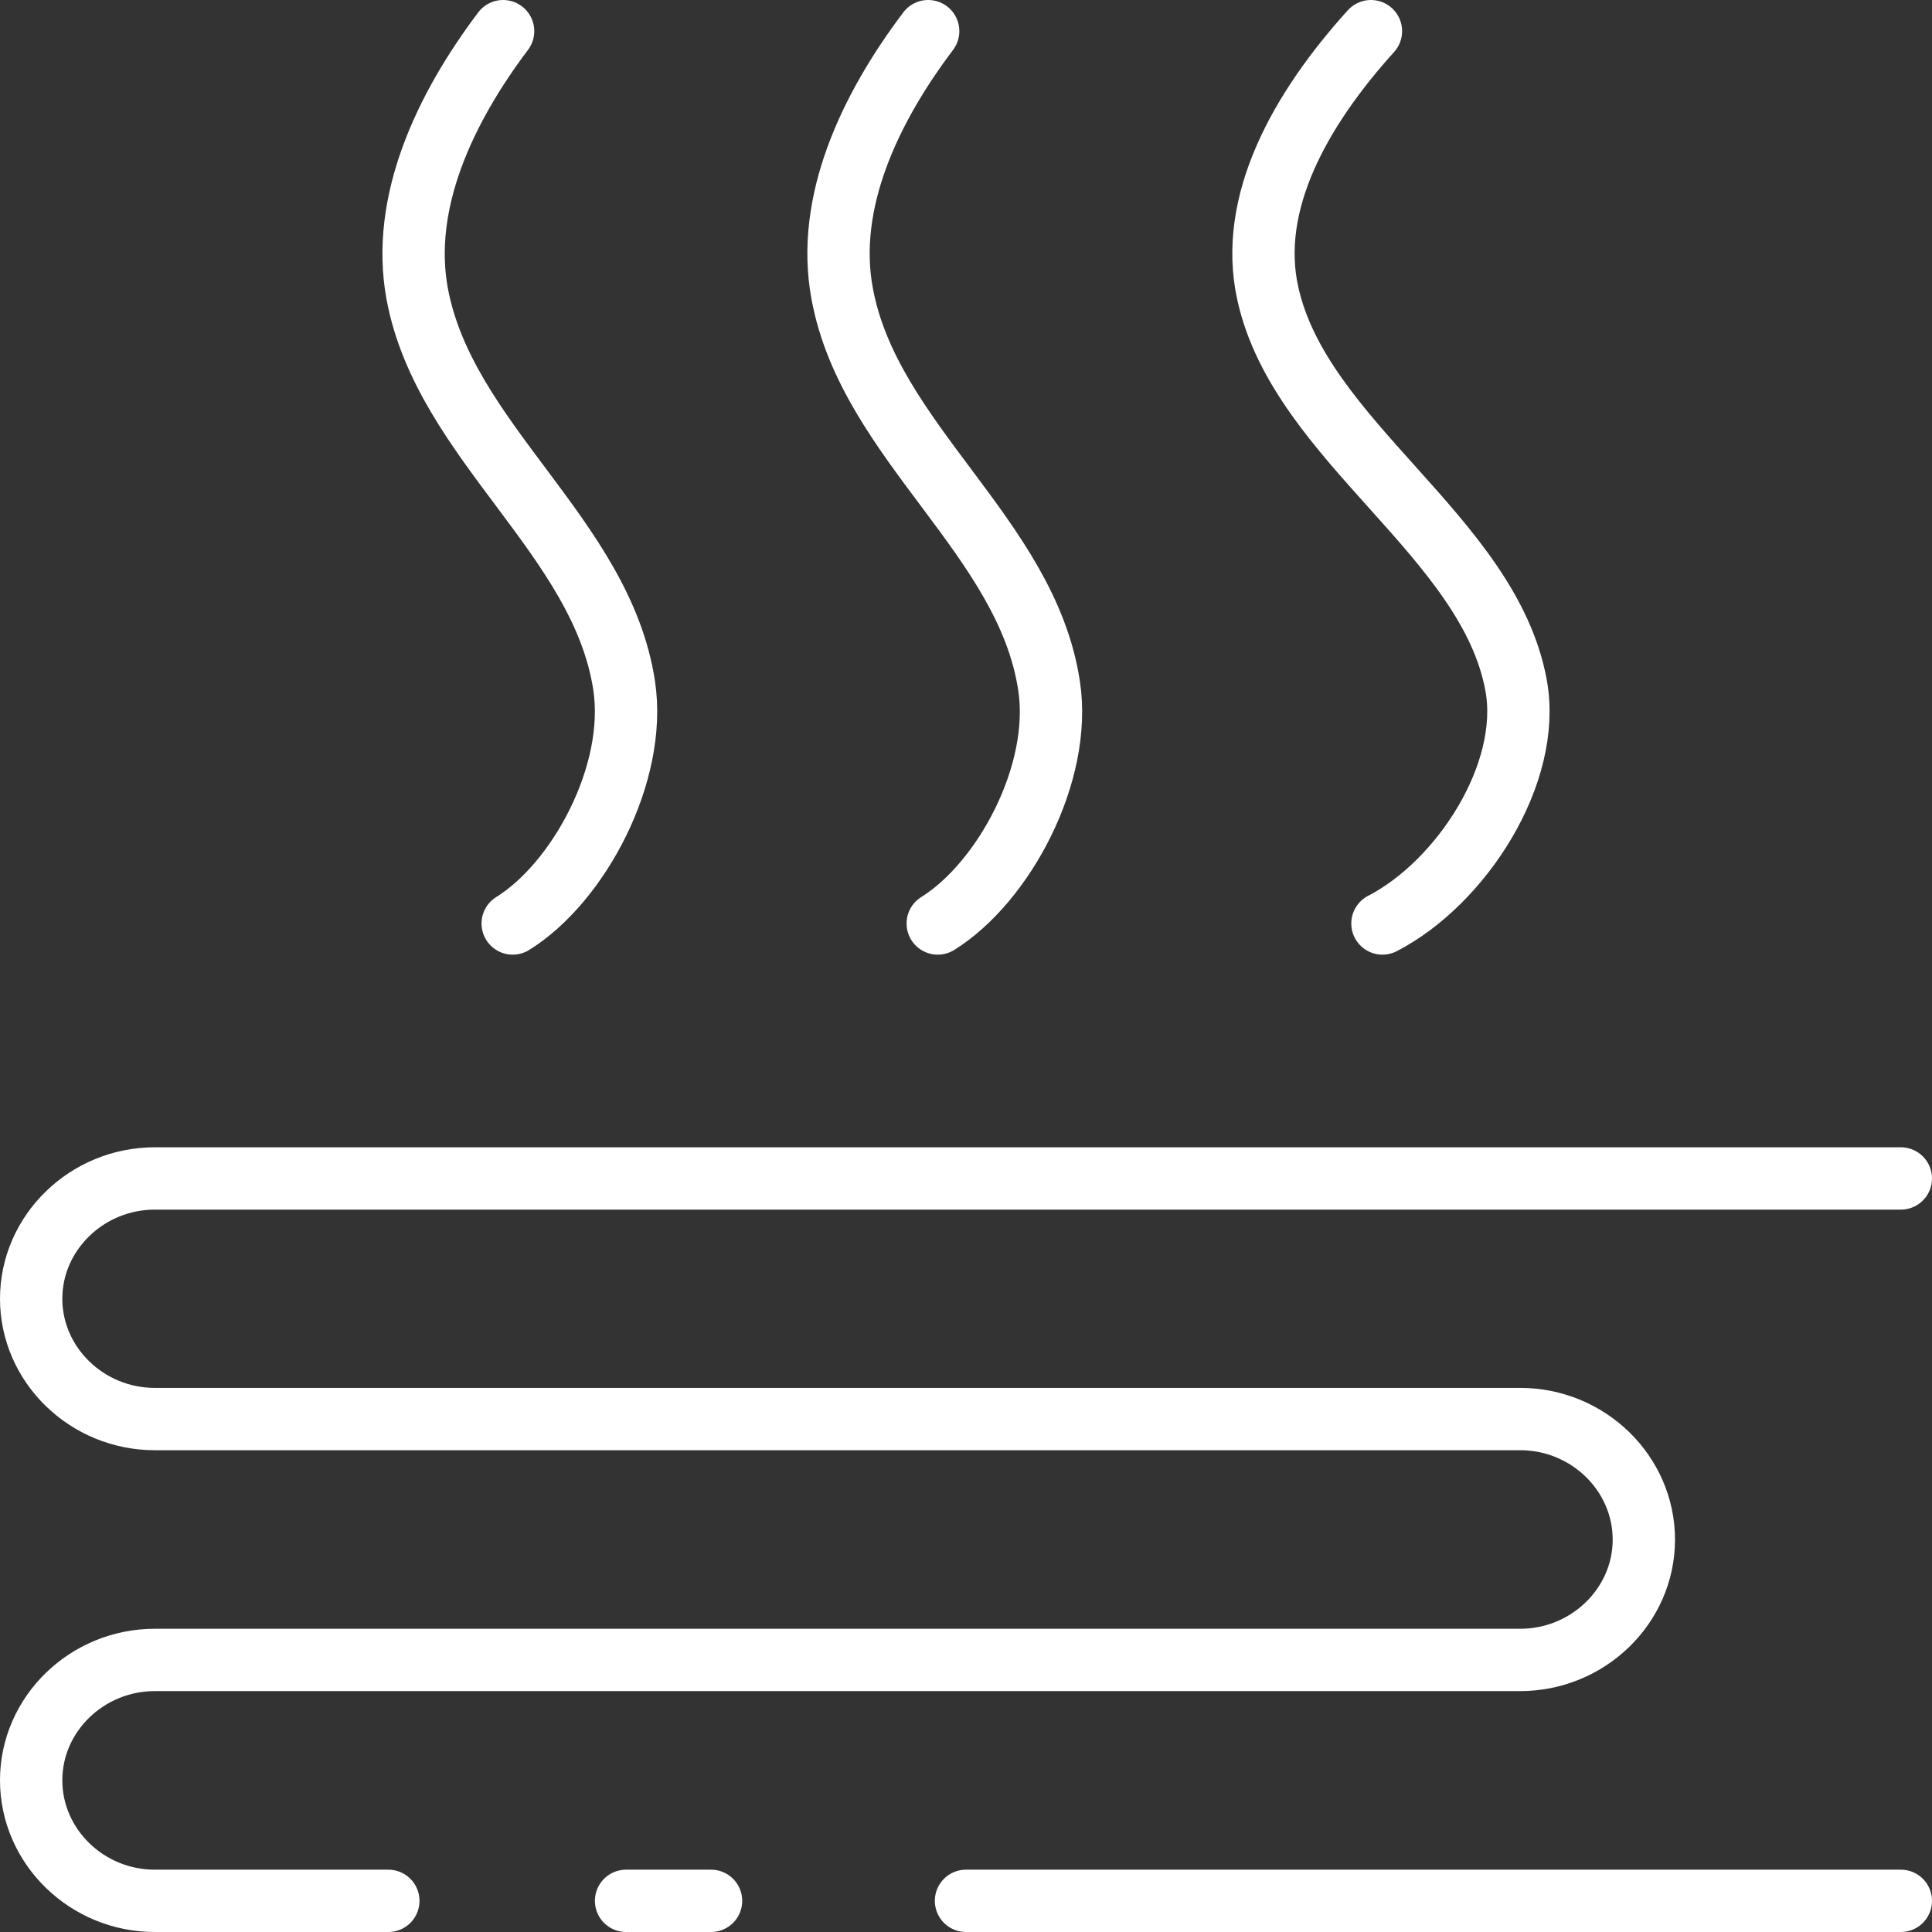
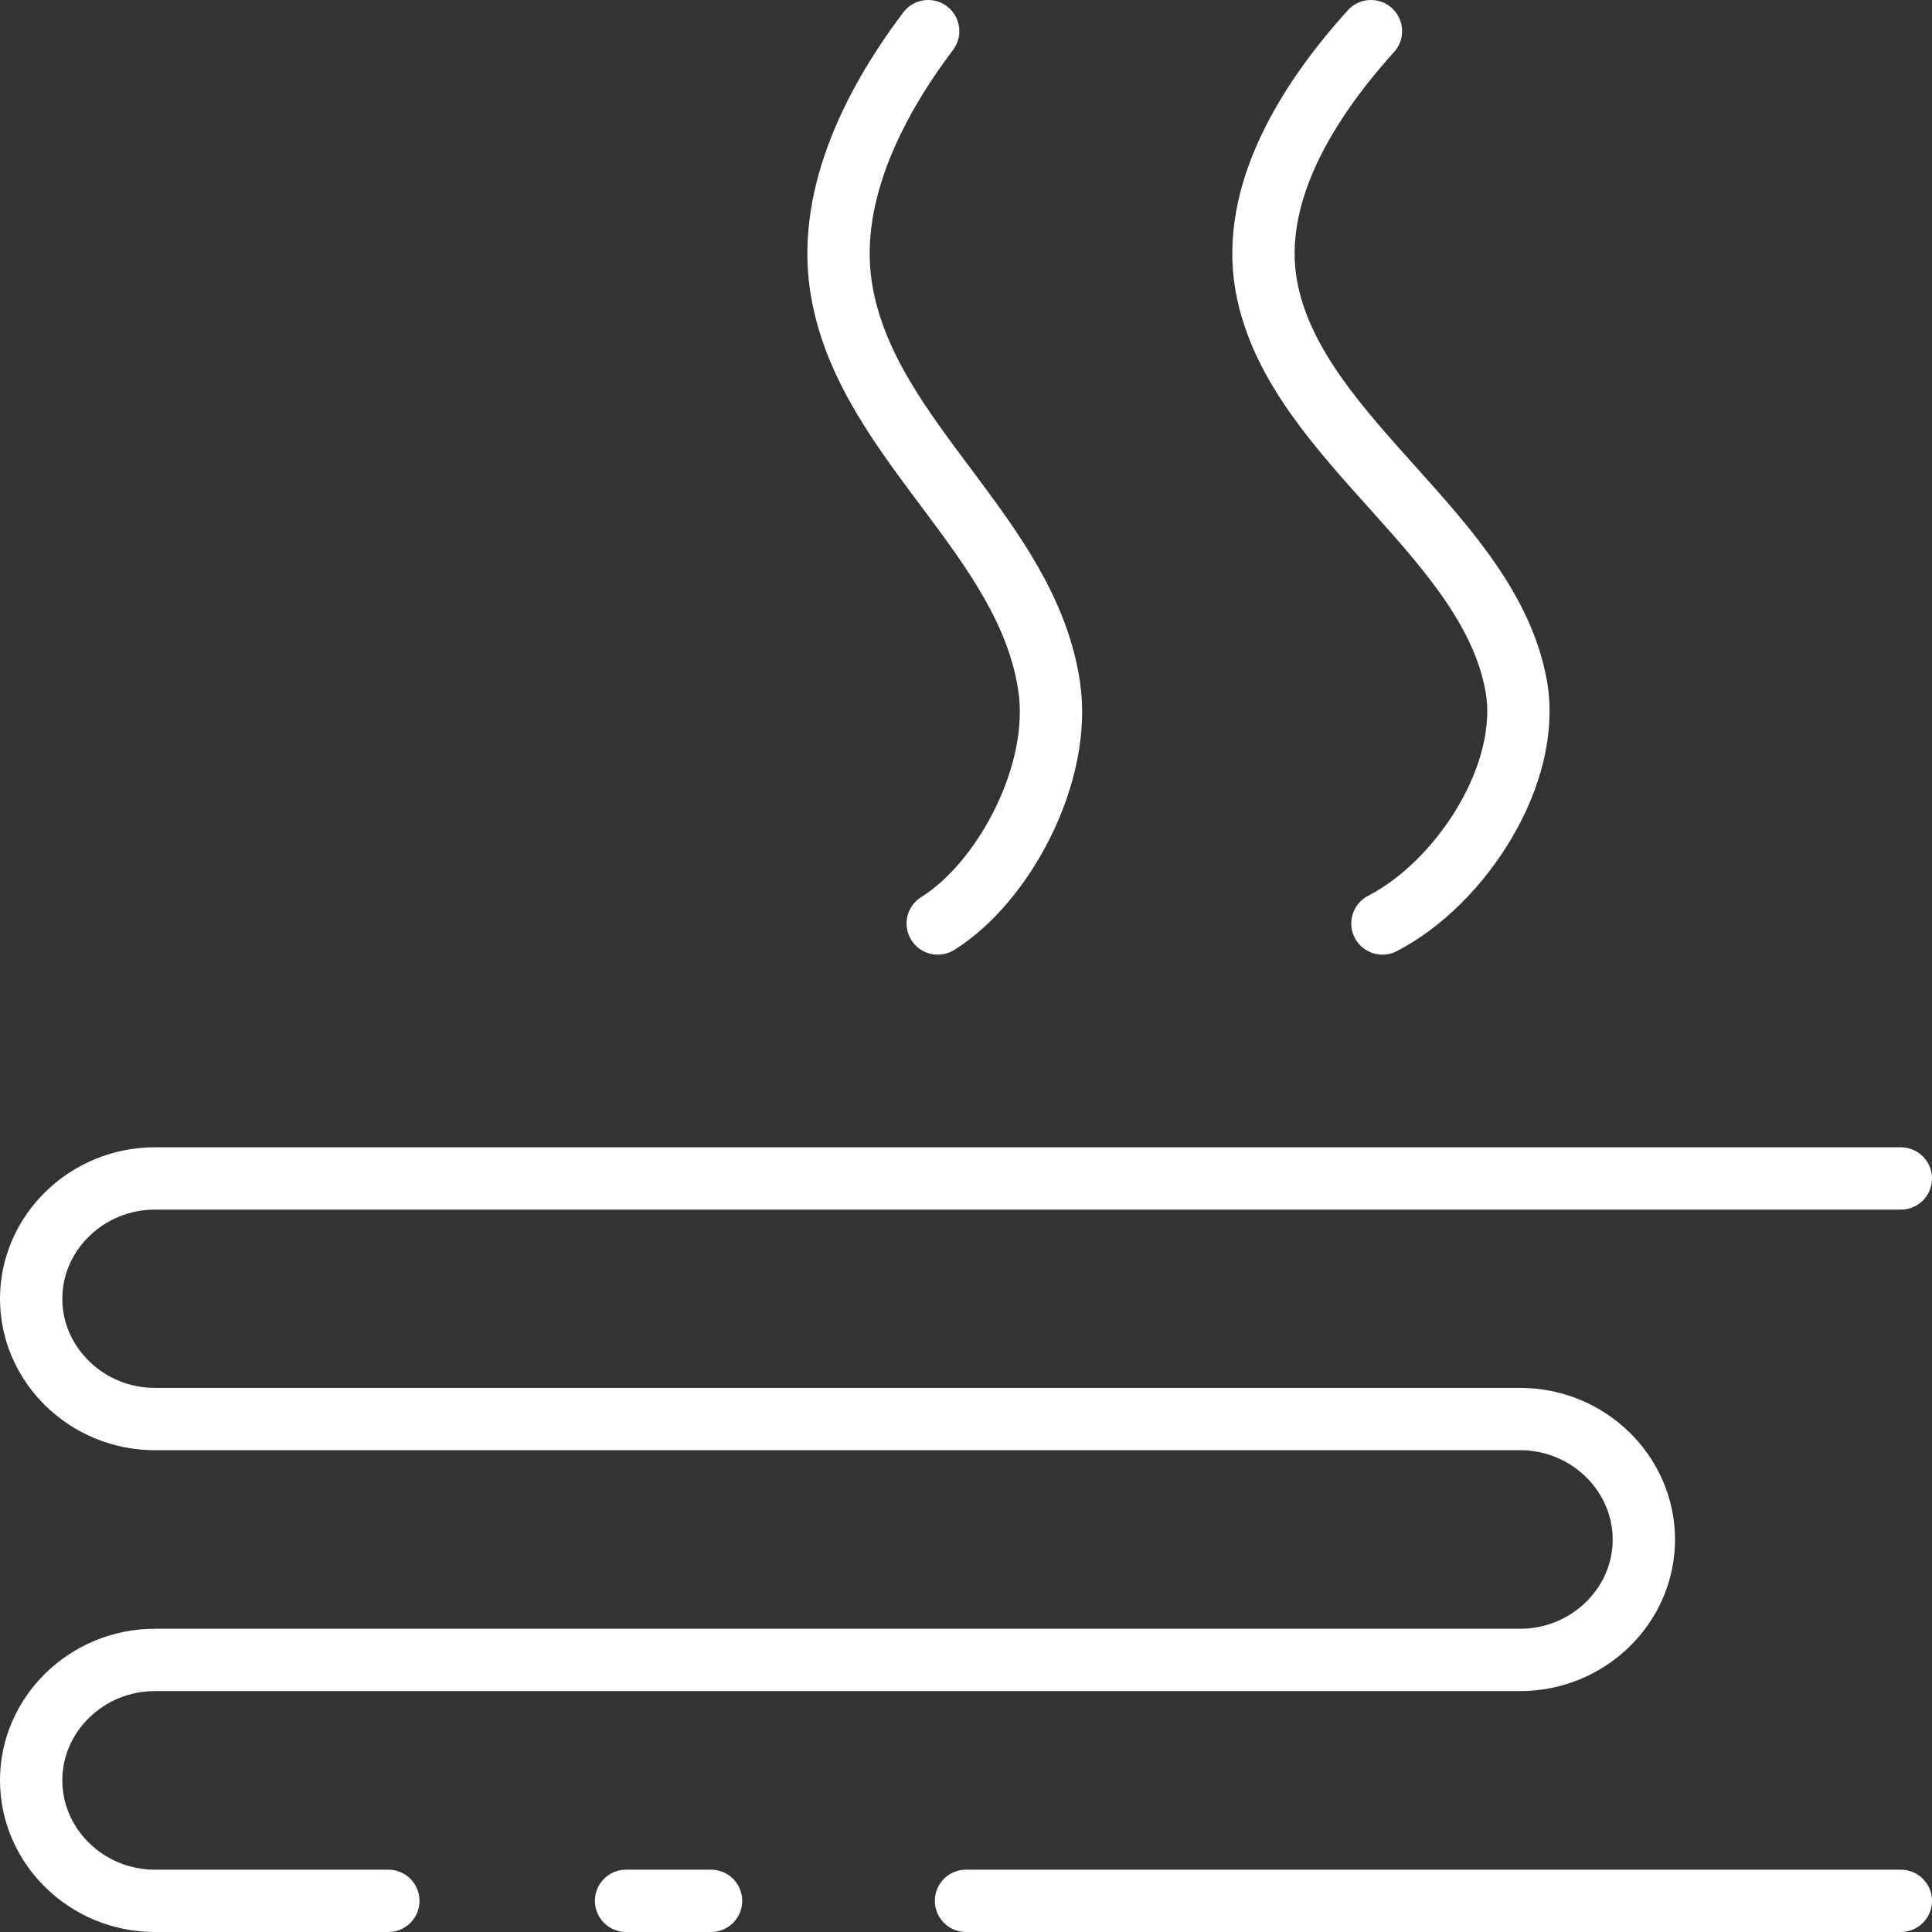
<svg xmlns="http://www.w3.org/2000/svg" width="62" height="62" viewBox="0 0 62 62" fill="none">
  <rect x="0" y="0" width="62" height="62" fill="#333333" stroke="none" />
  <path d="M31 61L61 61" stroke="white" stroke-width="2" stroke-linecap="round" />
  <path d="M61 37.818H4.968C2.788 37.818 1 39.558 1 41.678C1 43.799 2.788 45.539 4.968 45.539H28.845H48.785C50.965 45.539 52.753 47.279 52.753 49.409C52.753 51.53 50.965 53.269 48.785 53.269H24.898H4.968C2.788 53.269 1 55.009 1 57.13C1 59.26 2.788 61 4.968 61H12.462" stroke="white" stroke-width="2" stroke-linecap="round" />
-   <path d="M16.145 1C14.27 3.487 12.851 6.502 13.387 9.422C14.27 14.179 19.305 17.22 20.03 22.003C20.456 24.828 18.564 28.328 16.453 29.636" stroke="white" stroke-width="2" stroke-linecap="round" />
  <path d="M29.786 1C27.909 3.487 26.482 6.502 27.026 9.422C27.901 14.179 32.94 17.22 33.665 22.003C34.099 24.828 32.199 28.328 30.093 29.636" stroke="white" stroke-width="2" stroke-linecap="round" />
  <path d="M43.995 1C41.745 3.487 40.034 6.502 40.686 9.422C41.736 14.179 47.786 17.22 48.655 22.003C49.166 24.828 46.897 28.328 44.364 29.636" stroke="white" stroke-width="2" stroke-linecap="round" />
  <path d="M20.091 61H22.818" stroke="white" stroke-width="2" stroke-linecap="round" />
</svg>